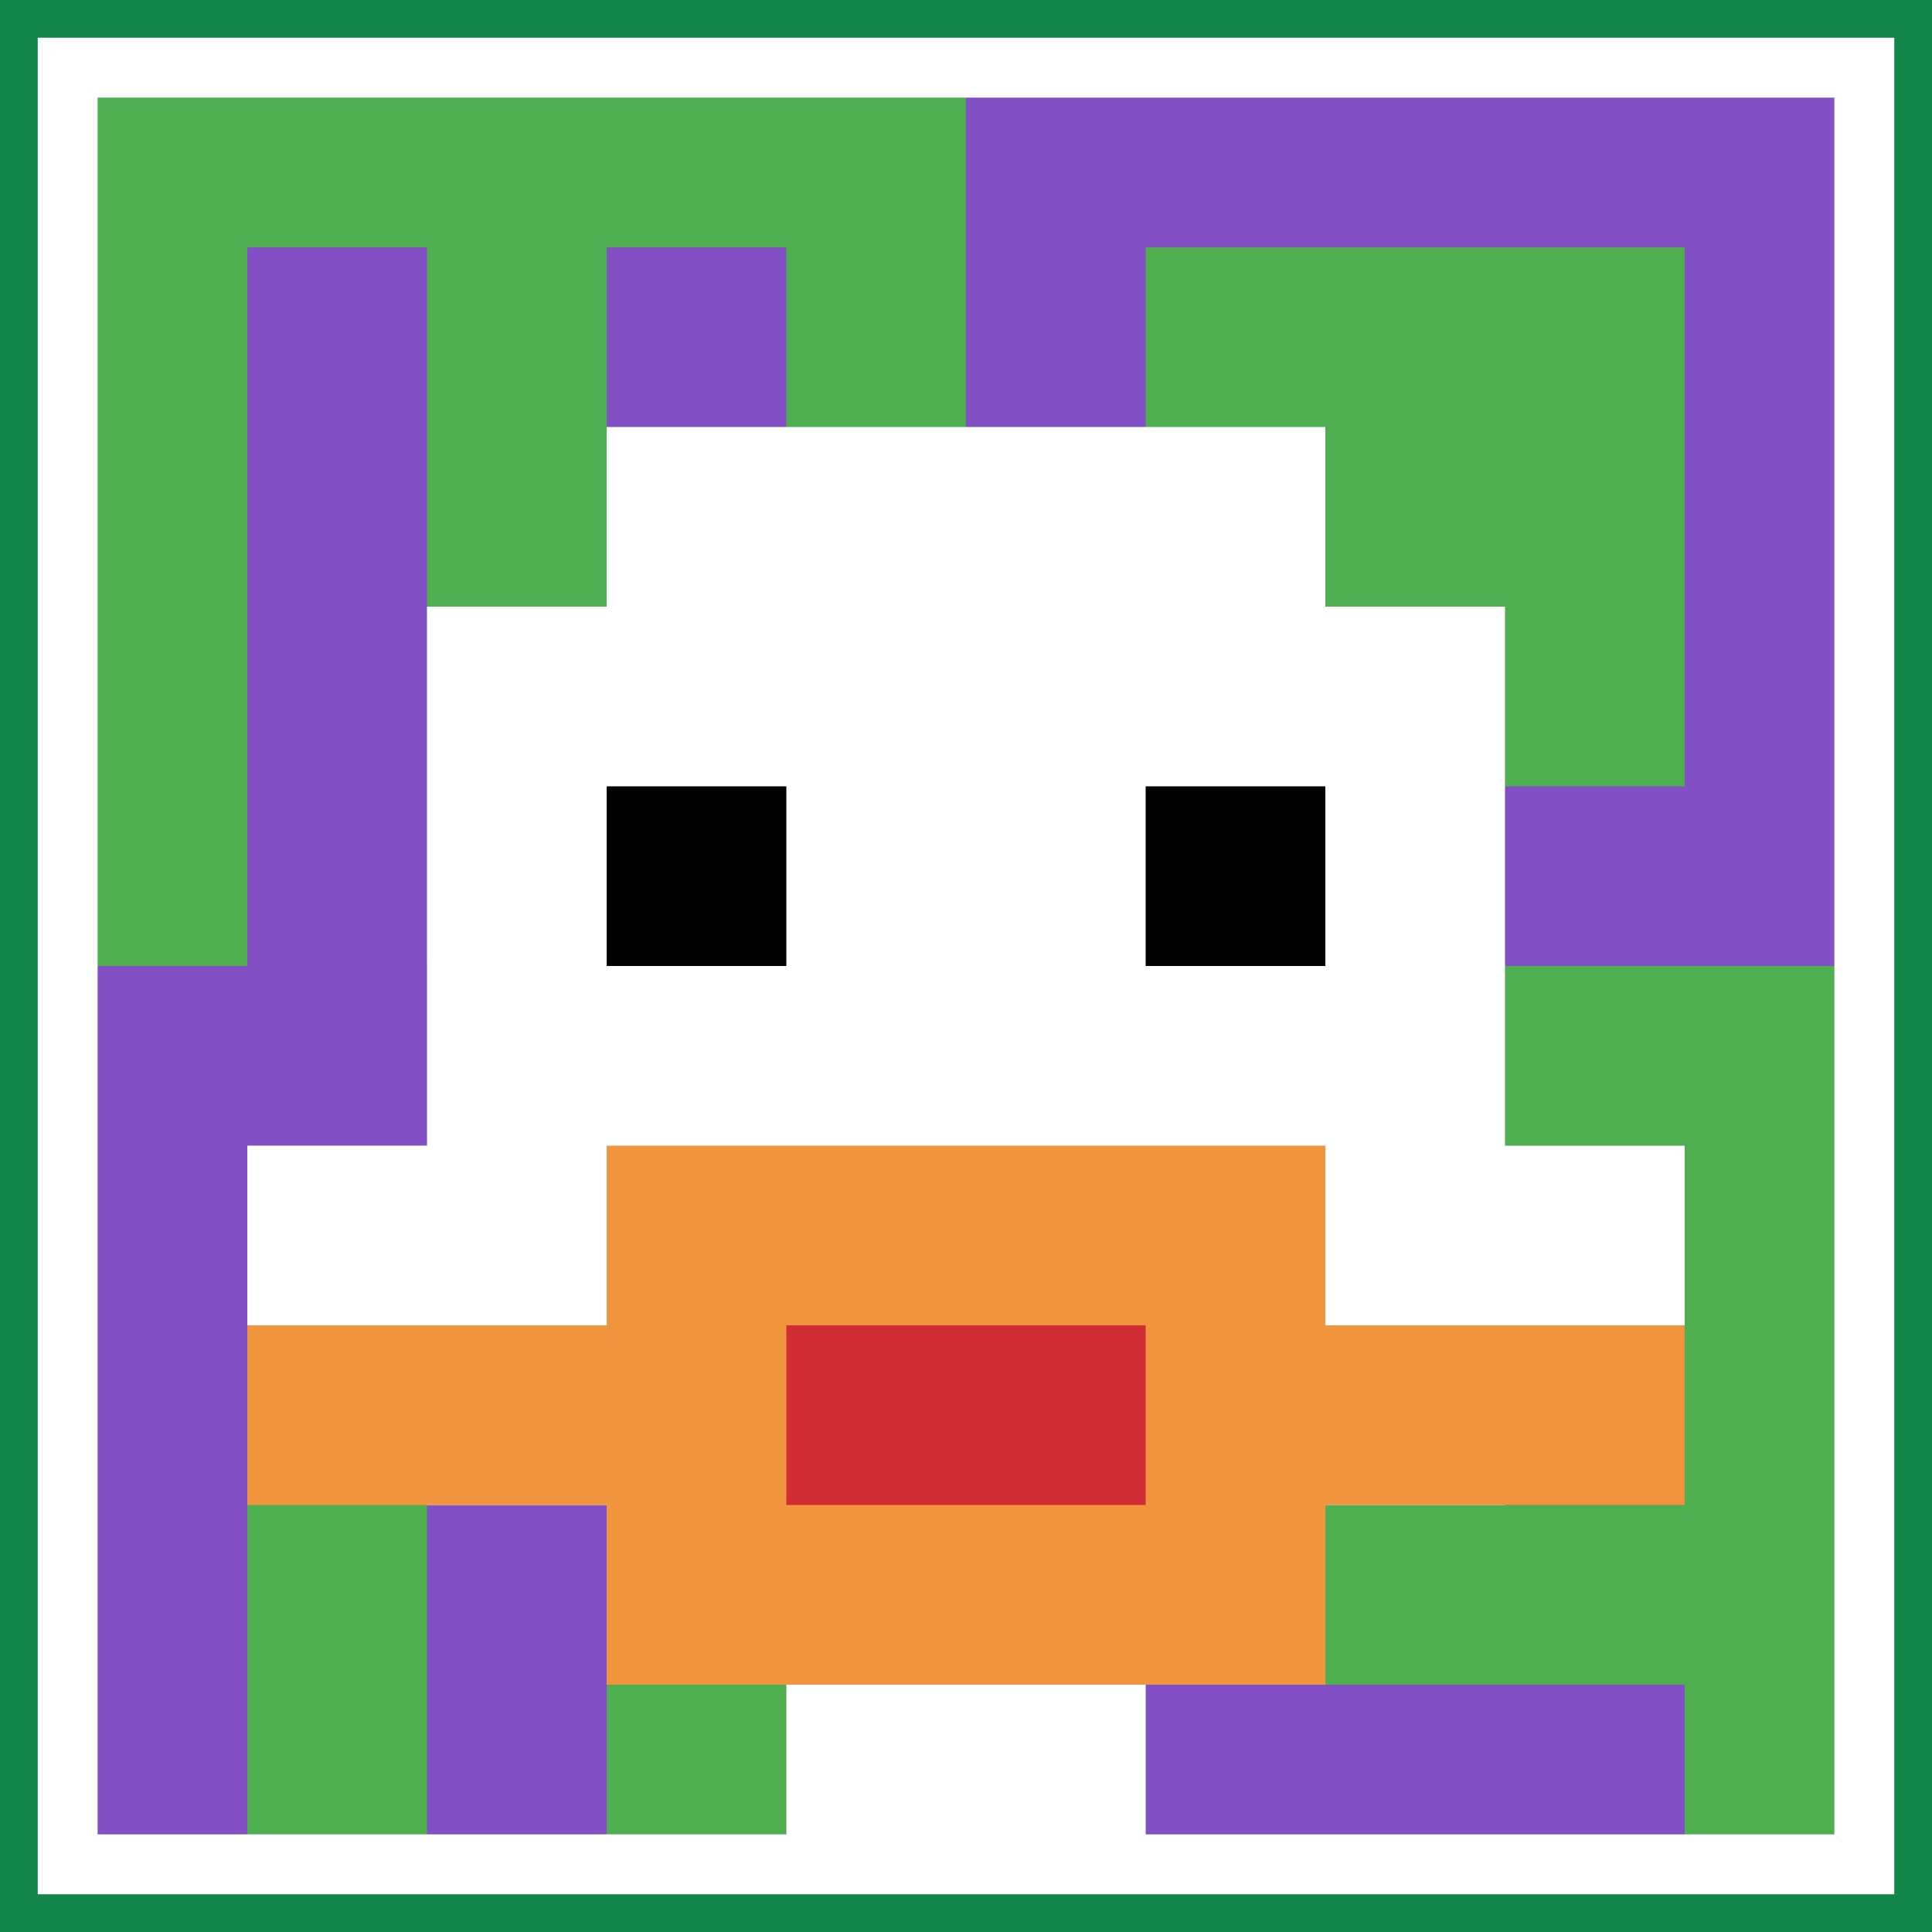
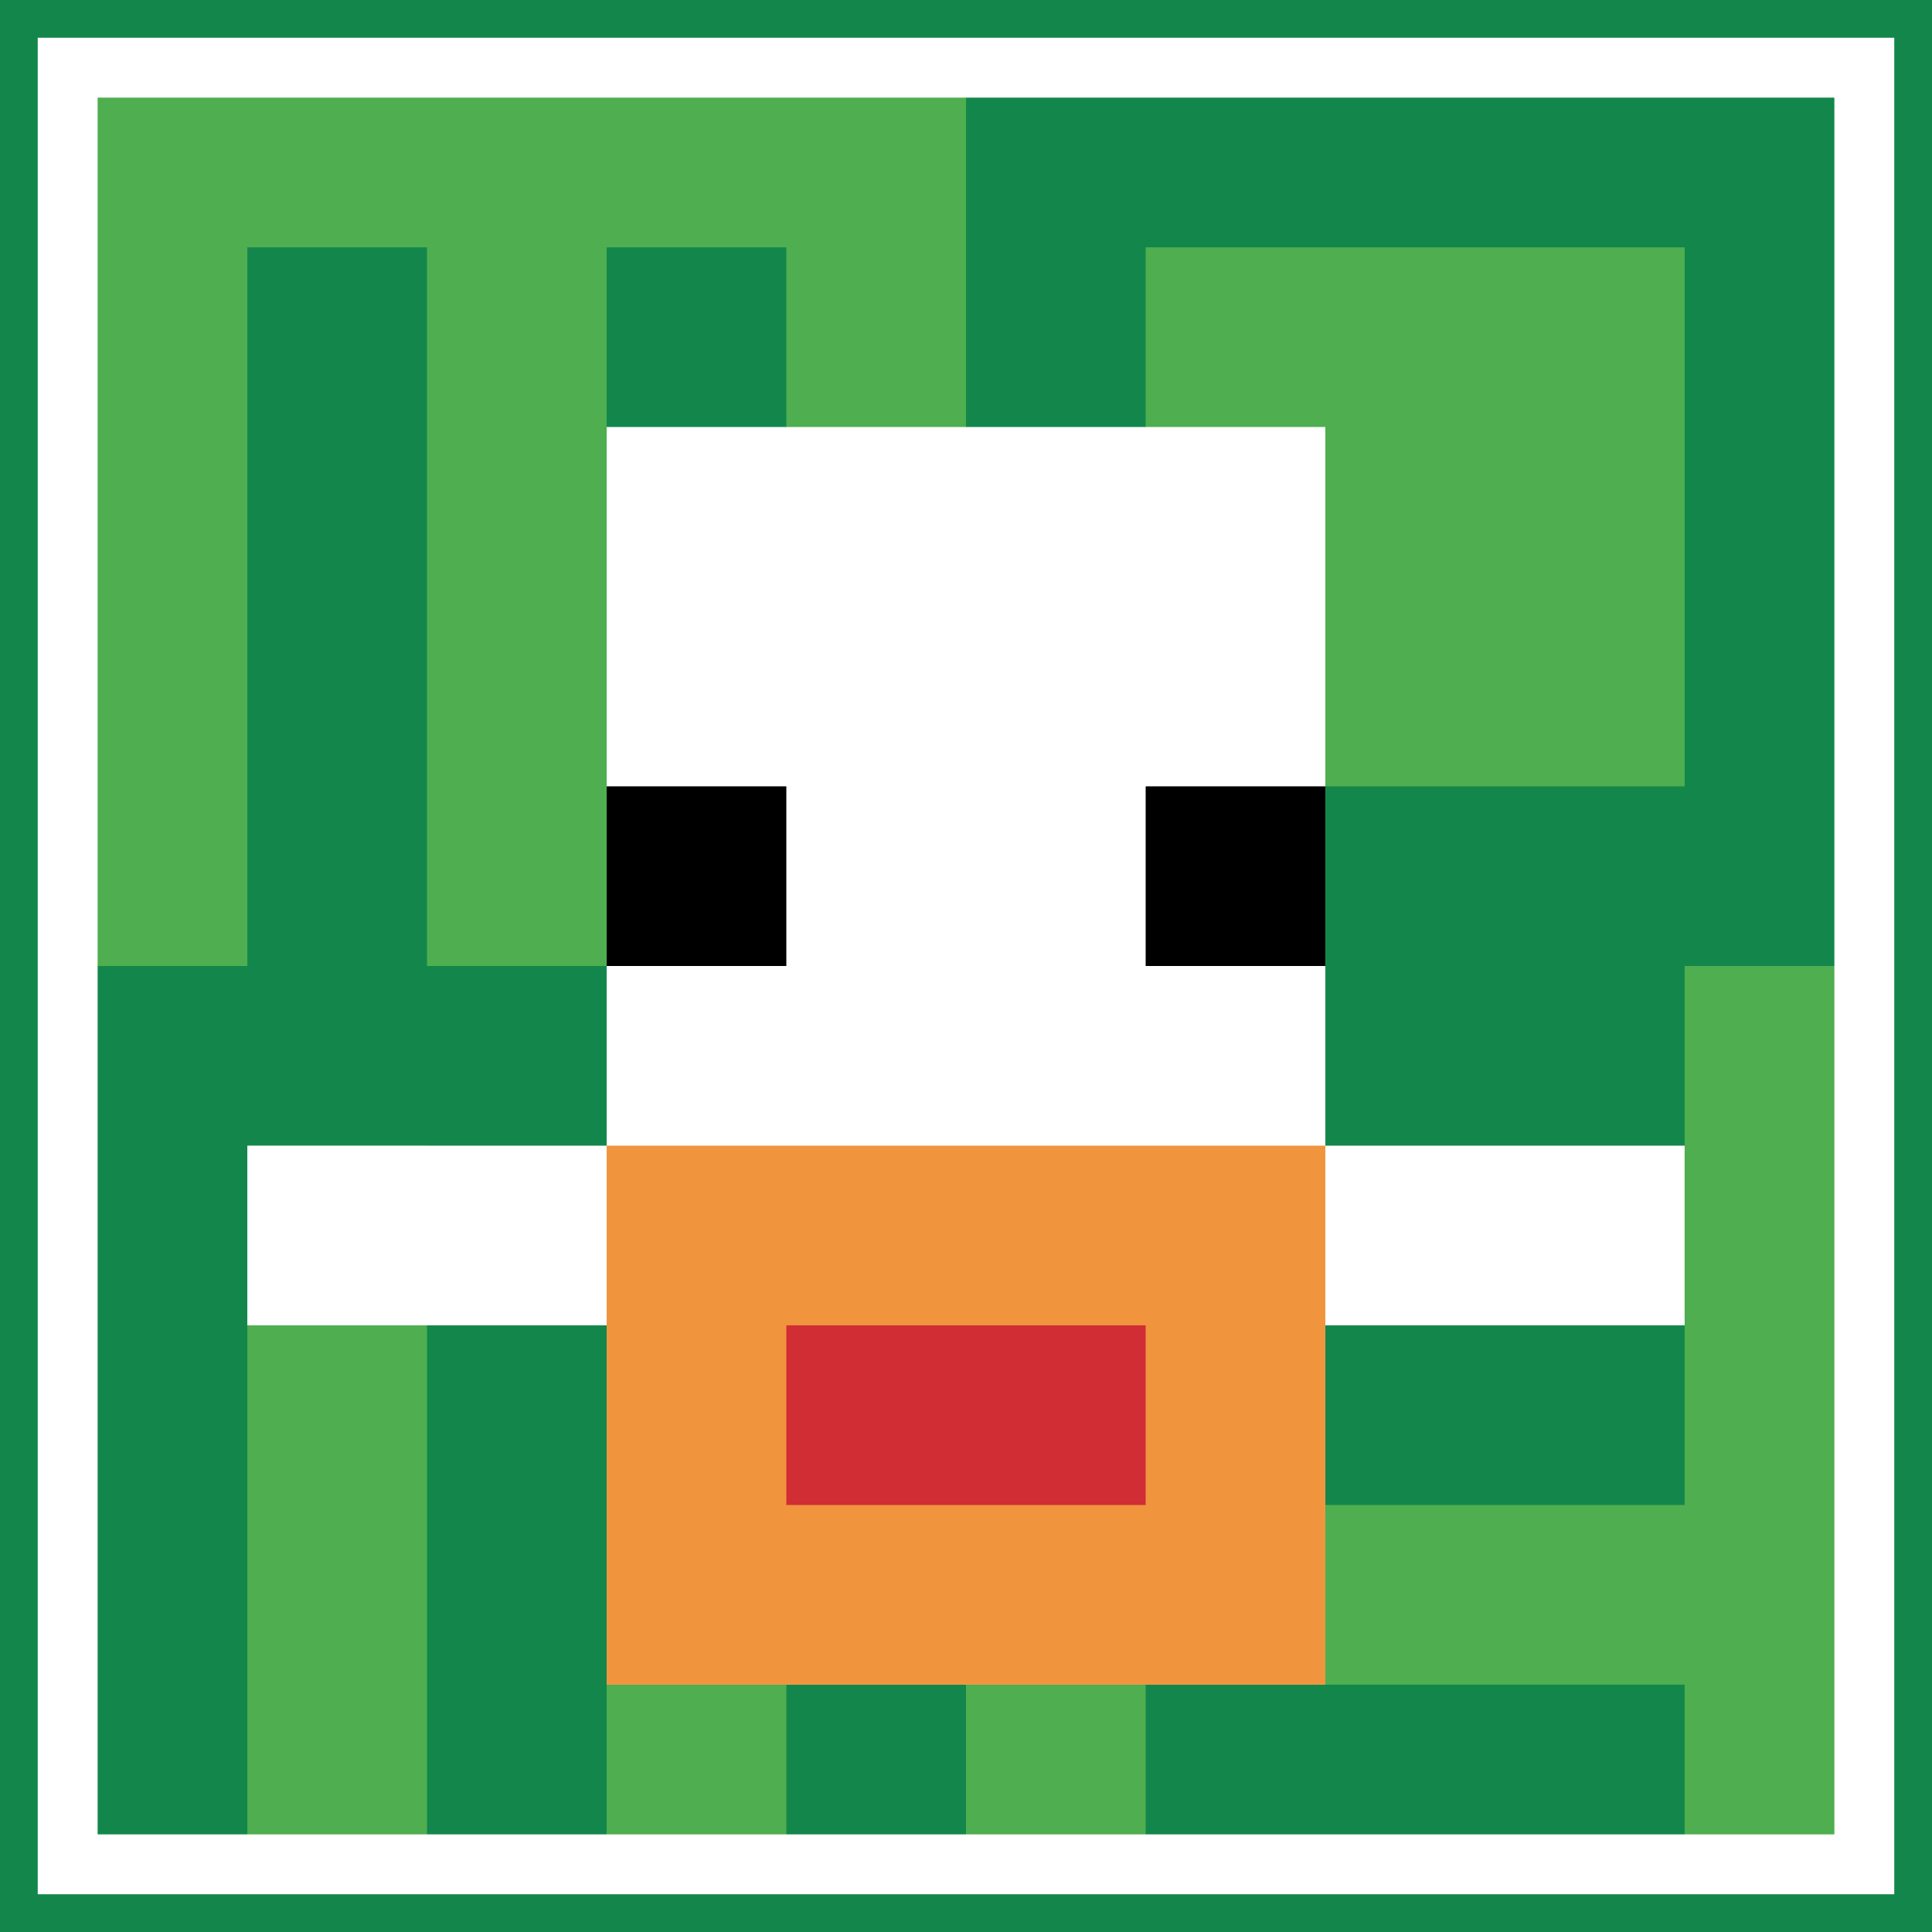
<svg xmlns="http://www.w3.org/2000/svg" version="1.1" width="942" height="942">
  <title>'goose-pfp-454073' by Dmitri Cherniak</title>
  <desc>seed=454073
backgroundColor=#13874b
padding=0
innerPadding=33
timeout=3700
dimension=1
border=true
Save=function(){return n.handleSave()}
frame=1822

Rendered at Thu Sep 12 2024 03:46:31 GMT+0800 (中国标准时间)
Generated in &lt;1ms
</desc>
  <defs />
  <rect width="100%" height="100%" fill="#13874b" />
  <g>
    <g id="0-0">
-       <rect x="33" y="33" height="876" width="876" fill="#834FC4" />
      <g>
        <rect id="33-33-0-0-5-1" x="33" y="33" width="438" height="87.6" fill="#4FAE4F" />
        <rect id="33-33-0-0-1-5" x="33" y="33" width="87.6" height="438" fill="#4FAE4F" />
        <rect id="33-33-2-0-1-5" x="208.2" y="33" width="87.6" height="438" fill="#4FAE4F" />
        <rect id="33-33-4-0-1-5" x="383.4" y="33" width="87.6" height="438" fill="#4FAE4F" />
        <rect id="33-33-6-1-3-3" x="558.6" y="120.6" width="262.8" height="262.8" fill="#4FAE4F" />
        <rect id="33-33-1-6-1-4" x="120.6" y="558.6" width="87.6" height="350.4" fill="#4FAE4F" />
        <rect id="33-33-3-6-1-4" x="295.8" y="558.6" width="87.6" height="350.4" fill="#4FAE4F" />
-         <rect id="33-33-5-5-5-1" x="471" y="471" width="438" height="87.6" fill="#4FAE4F" />
        <rect id="33-33-5-8-5-1" x="471" y="733.8" width="438" height="87.6" fill="#4FAE4F" />
        <rect id="33-33-5-5-1-5" x="471" y="471" width="87.6" height="438" fill="#4FAE4F" />
        <rect id="33-33-9-5-1-5" x="821.4" y="471" width="87.6" height="438" fill="#4FAE4F" />
      </g>
      <g>
        <rect id="33-33-3-2-4-7" x="295.8" y="208.2" width="350.4" height="613.2" fill="#ffffff" />
-         <rect id="33-33-2-3-6-5" x="208.2" y="295.8" width="525.6" height="438" fill="#ffffff" />
-         <rect id="33-33-4-8-2-2" x="383.4" y="733.8" width="175.2" height="175.2" fill="#ffffff" />
        <rect id="33-33-1-6-8-1" x="120.6" y="558.6" width="700.8" height="87.6" fill="#ffffff" />
-         <rect id="33-33-1-7-8-1" x="120.6" y="646.2" width="700.8" height="87.6" fill="#F0943E" />
        <rect id="33-33-3-6-4-3" x="295.8" y="558.6" width="350.4" height="262.8" fill="#F0943E" />
        <rect id="33-33-4-7-2-1" x="383.4" y="646.2" width="175.2" height="87.6" fill="#D12D35" />
        <rect id="33-33-3-4-1-1" x="295.8" y="383.4" width="87.6" height="87.6" fill="#000000" />
        <rect id="33-33-6-4-1-1" x="558.6" y="383.4" width="87.6" height="87.6" fill="#000000" />
      </g>
      <rect x="33" y="33" stroke="white" stroke-width="29.2" height="876" width="876" fill="none" />
    </g>
  </g>
</svg>